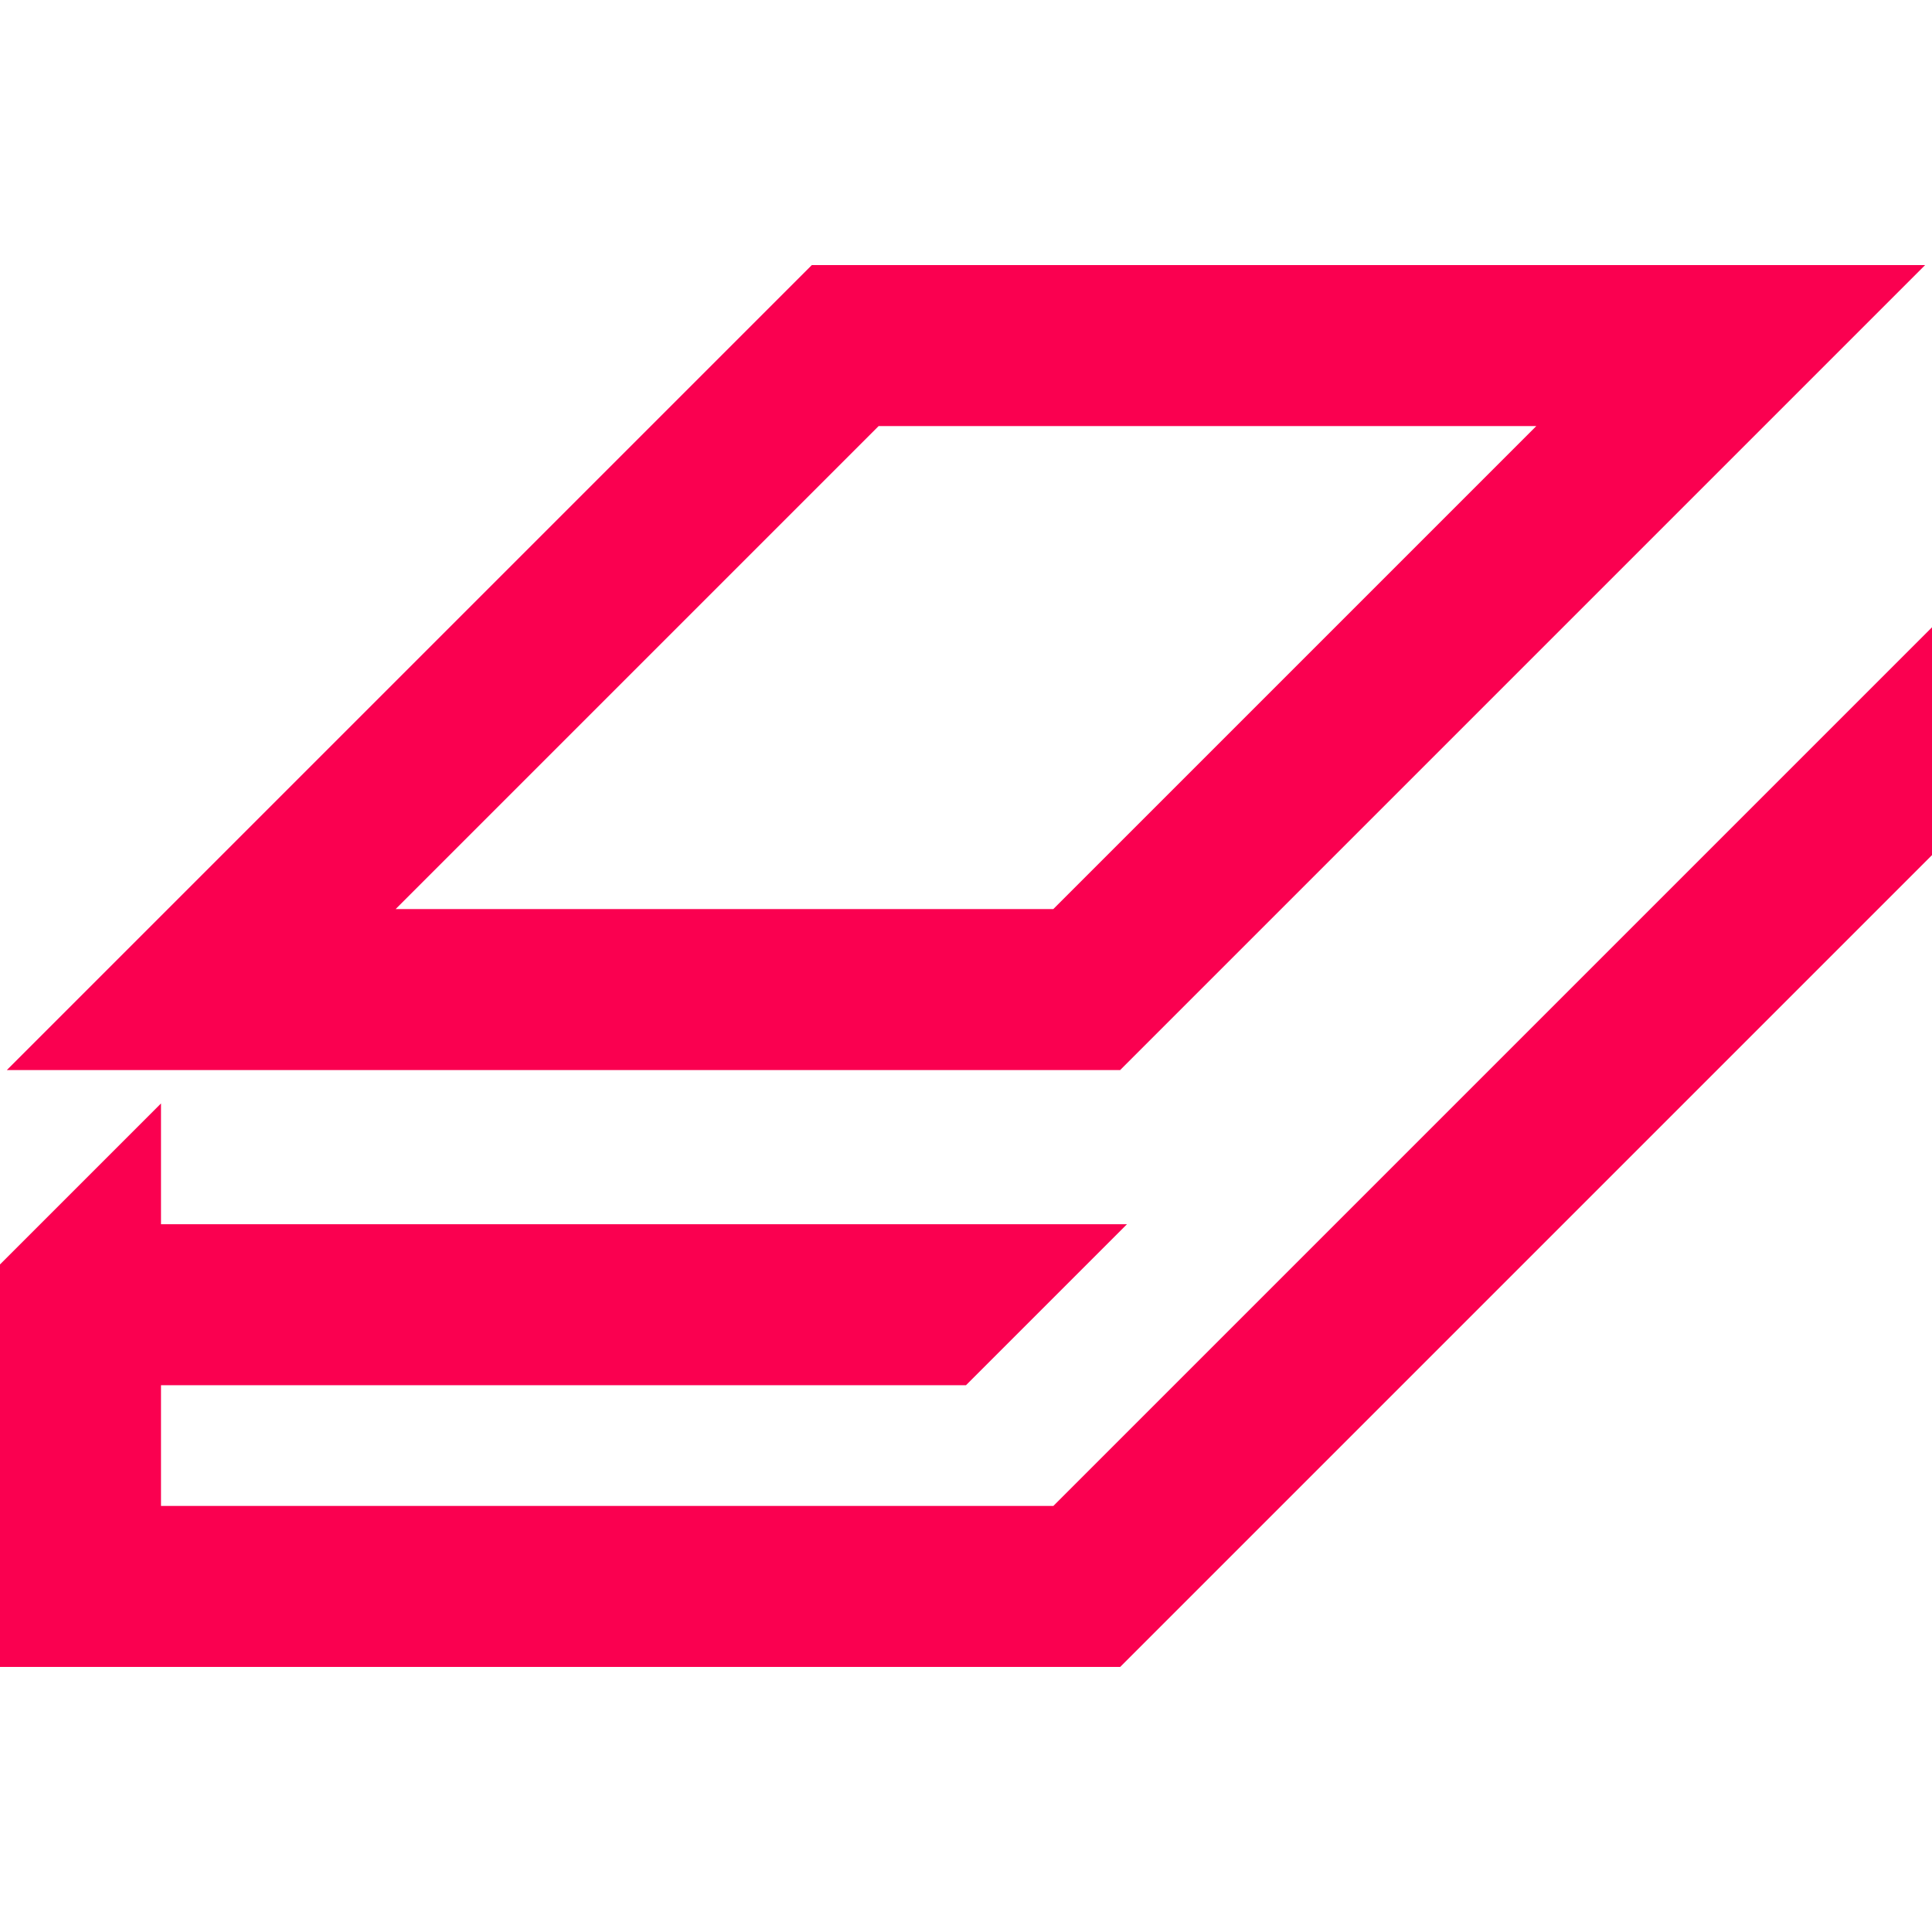
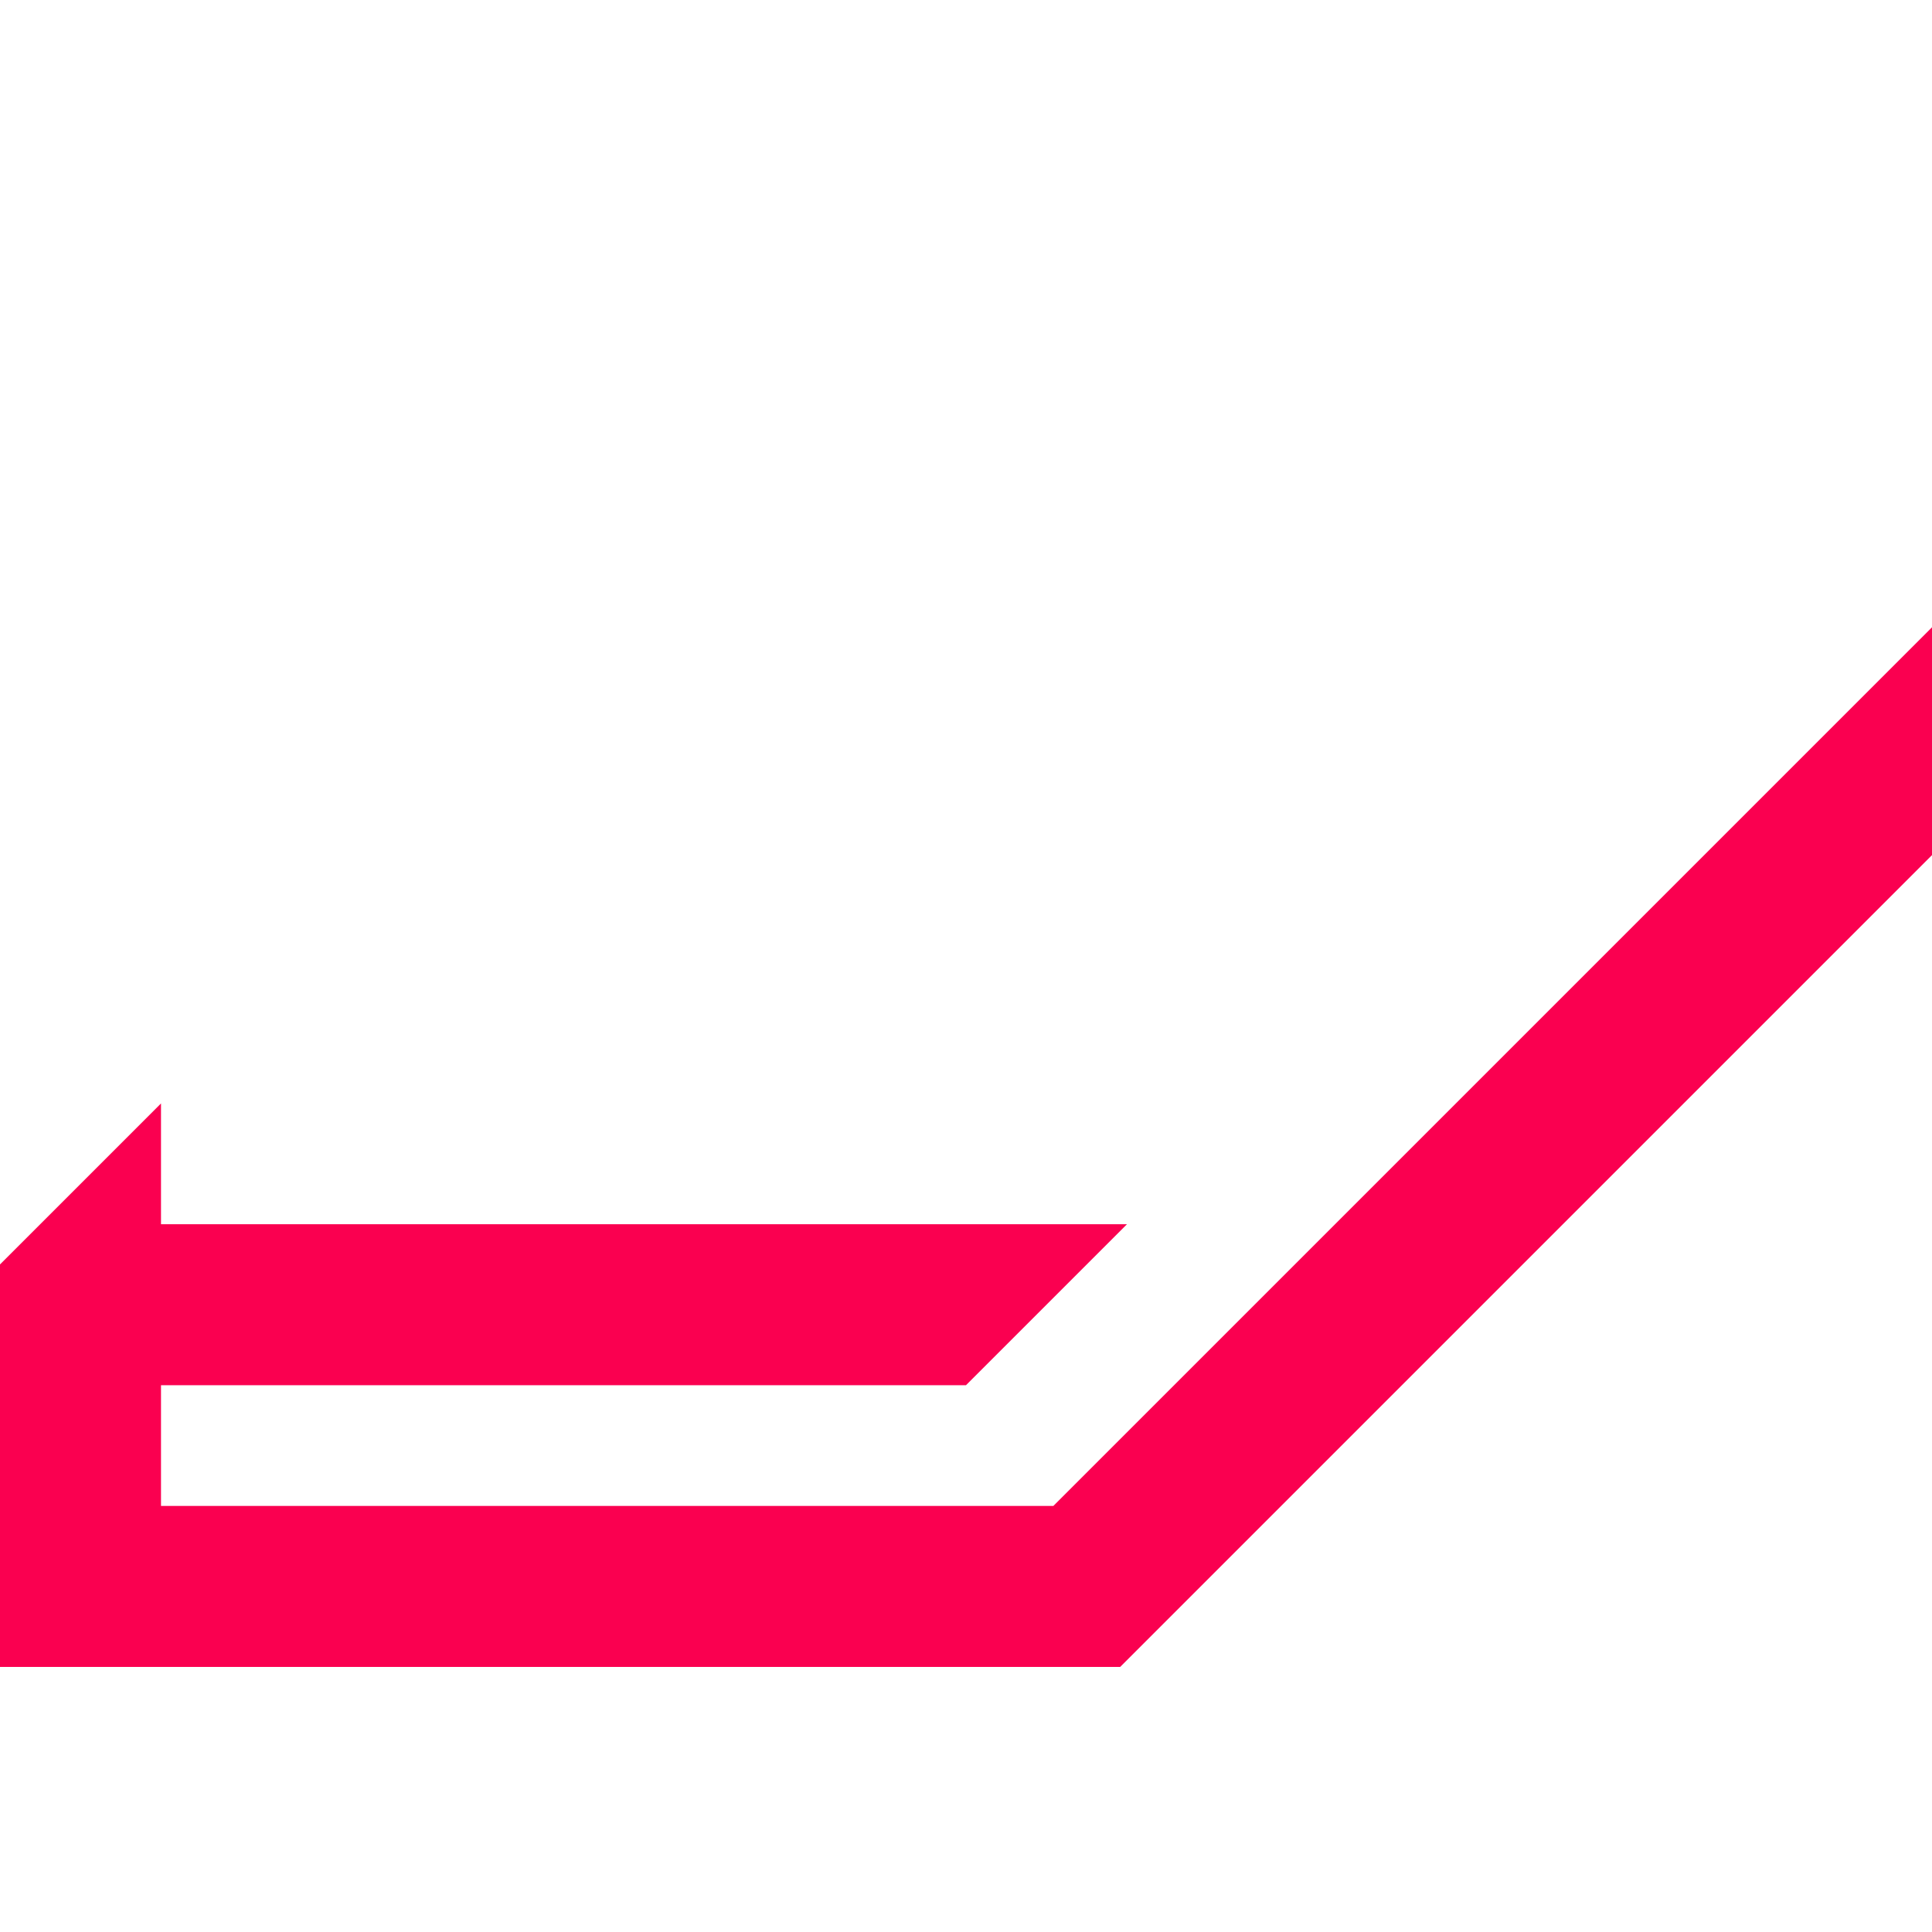
<svg xmlns="http://www.w3.org/2000/svg" width="96" height="96" viewBox="0 0 96 96">
  <g id="Gruppe_16373" data-name="Gruppe 16373" transform="translate(-40 -1669)">
    <g id="Benefits-Fortbildungen" transform="translate(360 1669)">
      <g id="Gruppe_14904" data-name="Gruppe 14904">
-         <path id="Pfad_53149" data-name="Pfad 53149" d="M-224.34,13.17h-55.32l-40,40h55.32Zm-76,32,24-24h32.68l-24,24Z" fill="#fa0050" />
        <path id="Pfad_53150" data-name="Pfad 53150" d="M-267.66,74.83H-312v-6h40l8-8h-48v-6l-8,8v20h55.66L-224,42.49V31.17Z" fill="#fa0050" />
      </g>
    </g>
    <rect id="Rechteck_5214" data-name="Rechteck 5214" width="96" height="96" transform="translate(40 1669)" fill="rgba(0,0,0,0.1)" opacity="0" />
  </g>
</svg>